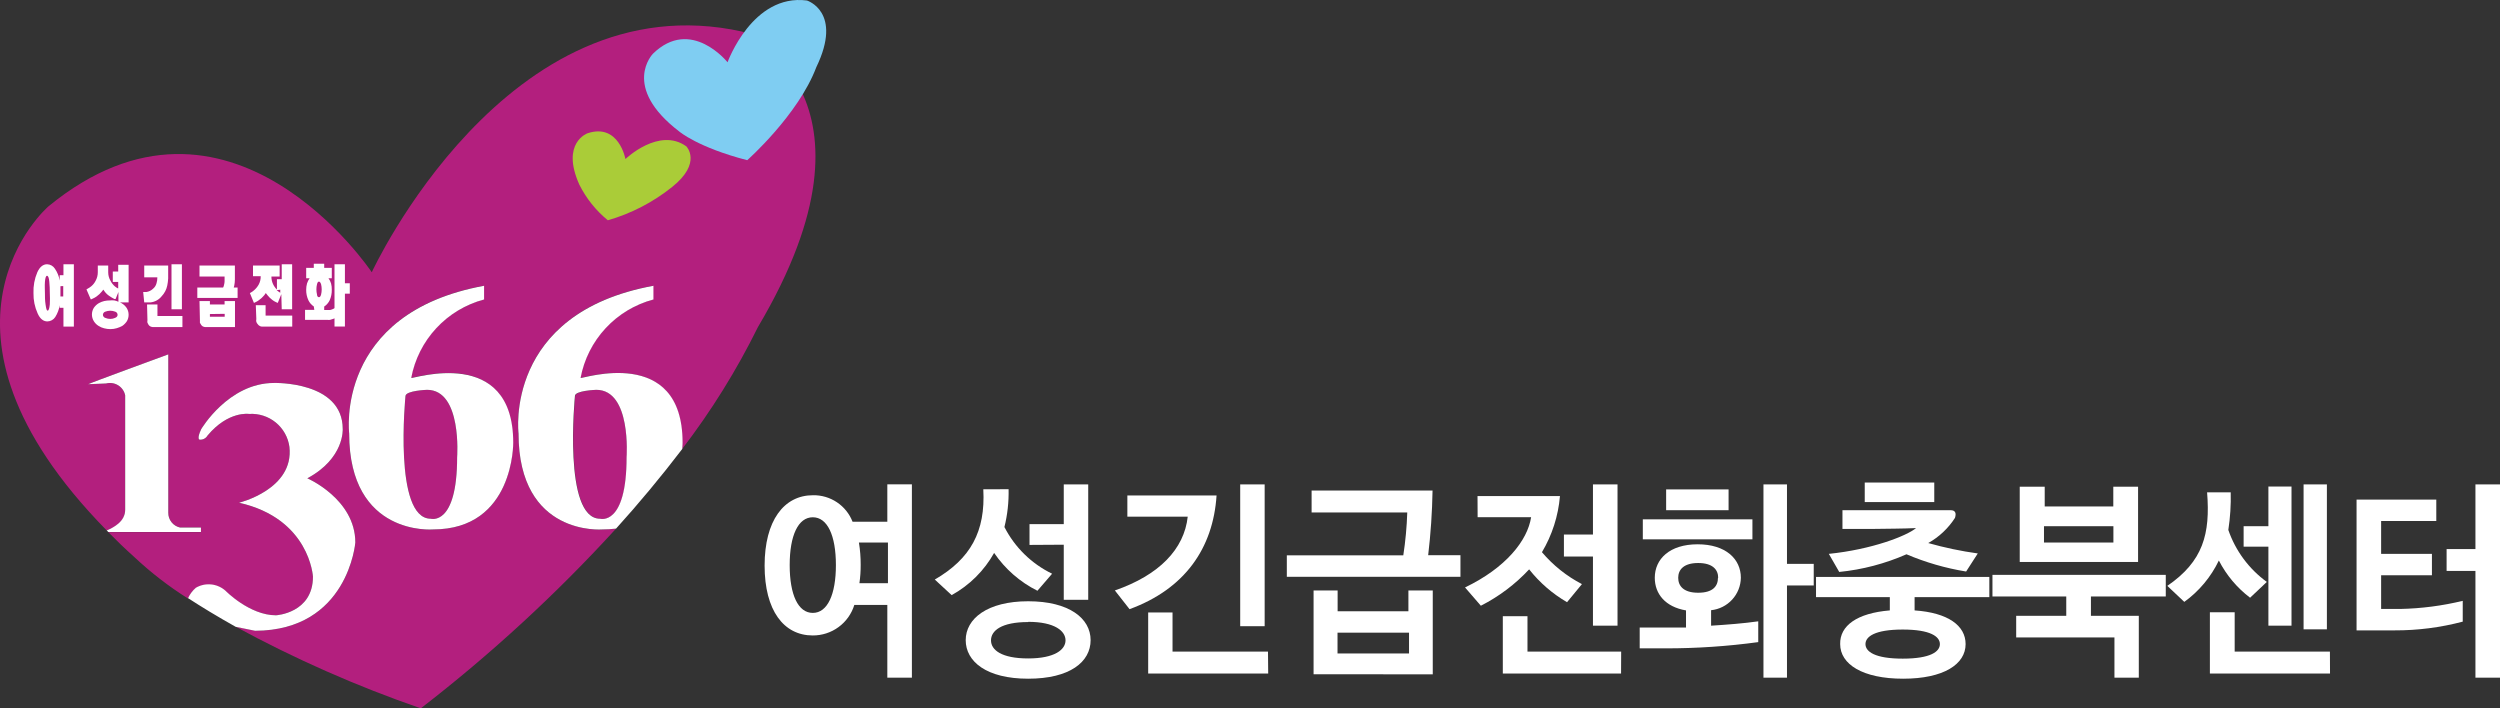
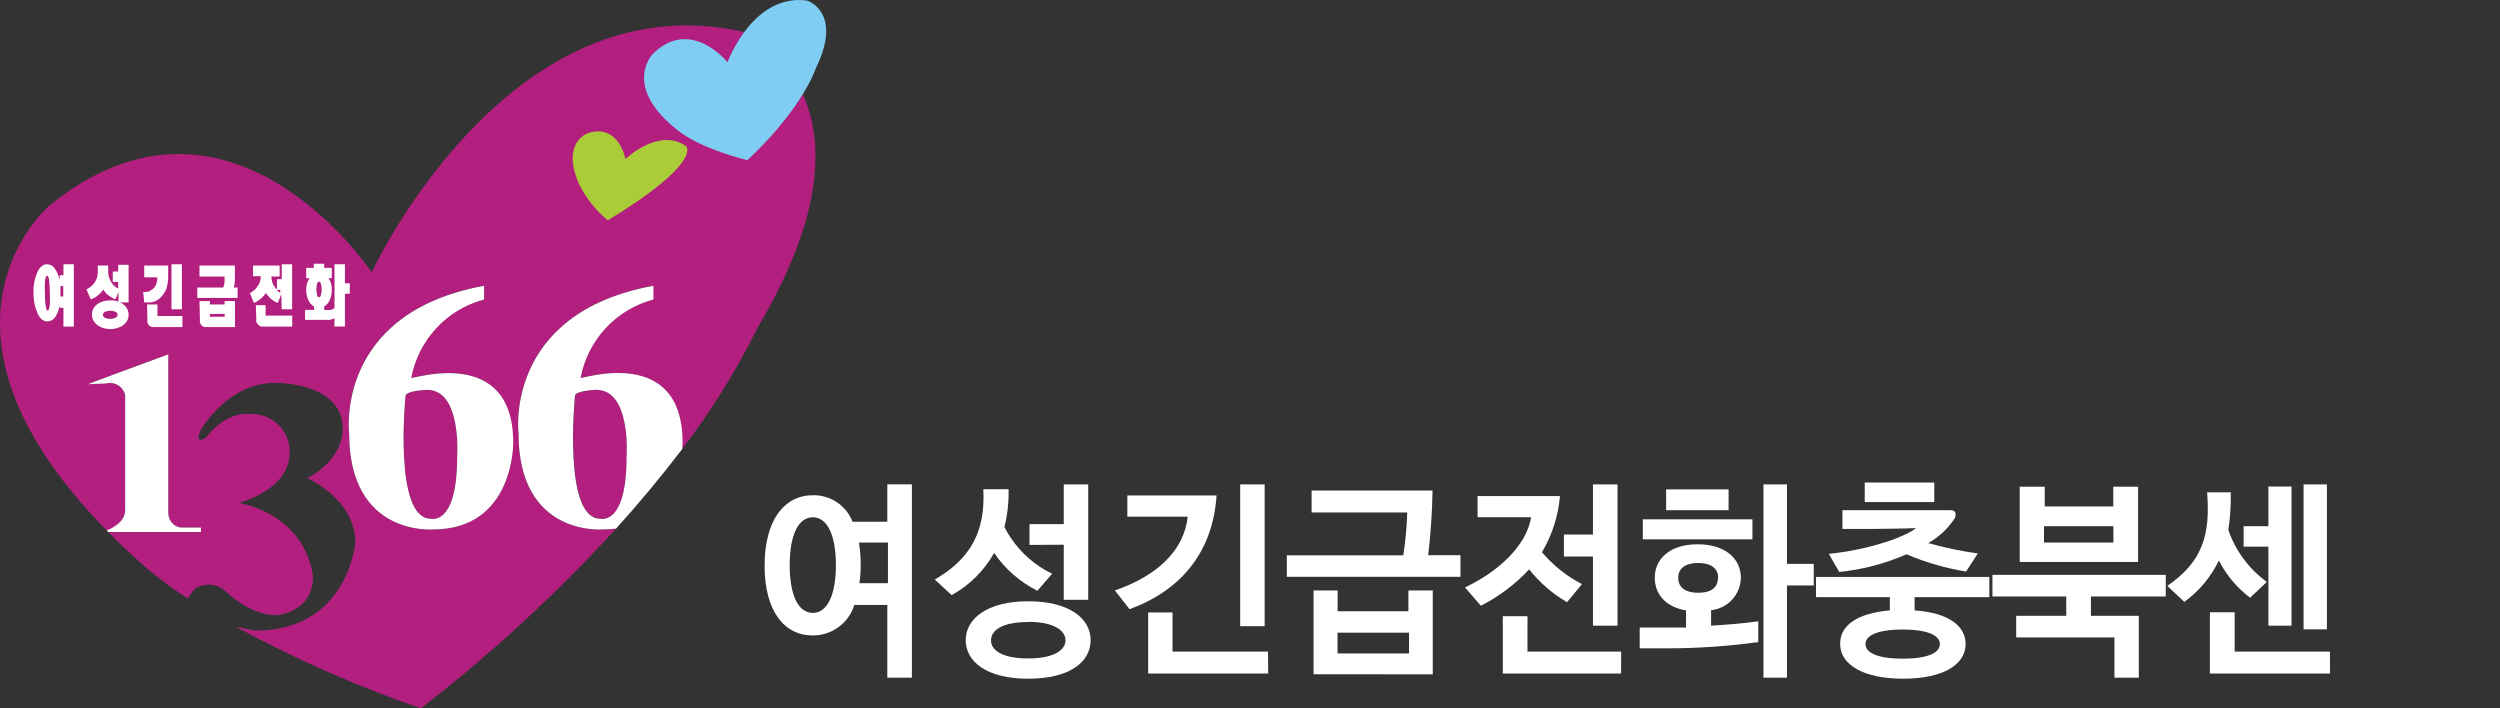
<svg xmlns="http://www.w3.org/2000/svg" width="240" height="68" viewBox="0 0 240 68" fill="none">
  <rect x="0" y="0" width="240" height="68" fill="#333333" stroke="none" />
  <path d="M85.183 58.071H82.016C81.754 58.924 81.224 59.67 80.504 60.198C79.784 60.727 78.912 61.009 78.019 61.004C75.241 61.004 73.402 58.609 73.402 54.298C73.402 49.987 75.251 47.542 78.049 47.542C78.866 47.528 79.669 47.764 80.348 48.219C81.027 48.674 81.55 49.326 81.846 50.087H85.183V46.494H87.542V65.056H85.183V58.071ZM80.247 54.248C80.247 51.394 79.428 49.658 78.029 49.658C76.63 49.658 75.81 51.394 75.81 54.248C75.81 57.102 76.62 58.839 78.029 58.839C79.438 58.839 80.247 57.073 80.247 54.248ZM82.485 55.985H85.243V52.083H82.456C82.572 52.789 82.629 53.503 82.625 54.218C82.629 54.809 82.589 55.4 82.505 55.985H82.485Z" fill="white" />
  <path d="M96.825 46.963C96.853 48.187 96.718 49.408 96.425 50.596C97.422 52.547 99.029 54.12 101.002 55.077L99.593 56.713C97.92 55.876 96.489 54.625 95.436 53.081C94.482 54.785 93.07 56.188 91.359 57.133L89.74 55.636C93.178 53.64 94.617 51.025 94.397 46.973L96.825 46.963ZM98.704 57.721C102.631 57.721 104.699 59.358 104.699 61.453C104.699 63.549 102.701 65.156 98.704 65.156C94.707 65.156 92.708 63.509 92.708 61.453C92.708 59.398 94.776 57.721 98.704 57.721ZM98.704 59.717C96.115 59.717 95.136 60.555 95.136 61.474C95.136 62.392 96.135 63.21 98.704 63.21C101.272 63.21 102.291 62.352 102.291 61.474C102.291 60.595 101.282 59.697 98.704 59.697V59.717ZM98.833 52.312V50.316H102.121V46.504H104.469V57.581H102.121V52.292L98.833 52.312Z" fill="white" />
  <path d="M114.022 49.598C113.023 49.598 111.444 49.598 109.865 49.598H108.227V47.562H111.015C112.823 47.562 114.642 47.562 116.79 47.562C116.461 52.632 113.733 56.544 108.436 58.48L107.027 56.683C111.294 55.206 113.683 52.712 114.022 49.598ZM121.747 64.657H110.225V58.799H112.563V62.551H121.727L121.747 64.657ZM119.059 46.504H121.407V60.116H119.059V46.504Z" fill="white" />
  <path d="M125.914 47.093H137.525C137.489 49.168 137.349 51.24 137.105 53.3H140.203V55.376H123.535V53.31H134.717C134.926 51.949 135.052 50.576 135.097 49.199H125.914V47.093ZM126.103 64.727V56.683H128.412V58.679H135.207V56.683H137.545V64.737L126.103 64.727ZM135.267 60.735H128.402V62.731H135.267V60.735Z" fill="white" />
  <path d="M141.842 47.622H144.65C146.339 47.622 148.047 47.622 149.756 47.622C149.596 49.526 149.005 51.368 148.027 53.011C149.096 54.271 150.399 55.312 151.865 56.075L150.436 57.811C149.035 56.998 147.801 55.928 146.798 54.658C145.47 56.085 143.901 57.267 142.162 58.15L140.643 56.394C144.55 54.518 146.638 51.903 146.988 49.648C145.989 49.648 144.9 49.648 143.85 49.648H141.852L141.842 47.622ZM155.622 64.657H144.27V59.158H146.638V62.551H155.632L155.622 64.657ZM150.136 53.43V51.315H152.924V46.504H155.282V60.066H152.924V53.43H150.136Z" fill="white" />
  <path d="M167.123 55.466C167.11 56.244 166.813 56.99 166.286 57.564C165.759 58.138 165.041 58.499 164.265 58.58V60.066C165.814 59.967 167.393 59.847 168.792 59.647V61.643C165.838 62.046 162.86 62.246 159.879 62.242H157.411V60.246H159.859C160.478 60.246 161.168 60.246 161.857 60.246V58.599C159.859 58.26 158.859 57.003 158.859 55.466C158.859 53.67 160.278 52.252 162.976 52.252C165.674 52.252 167.123 53.67 167.123 55.466ZM157.71 51.773V49.858H168.233V51.773H157.71ZM159.949 48.979V46.983H165.944V48.979H159.949ZM164.945 55.466C164.945 54.688 164.415 54.049 163.026 54.049C161.637 54.049 161.108 54.688 161.108 55.466C161.108 56.244 161.607 56.903 163.026 56.903C164.445 56.903 164.925 56.264 164.925 55.466H164.945ZM174.118 56.204H171.55V65.056H169.292V46.504H171.55V54.129H174.118V56.204Z" fill="white" />
  <path d="M181.423 58.599V57.322H174.338V55.386H190.976V57.322H183.801V58.599C187.009 58.819 188.698 60.056 188.698 61.833C188.698 63.769 186.589 65.156 182.702 65.156C178.815 65.156 176.656 63.769 176.656 61.833C176.616 60.066 178.275 58.859 181.423 58.599ZM185.11 52.133C186.671 52.575 188.26 52.909 189.867 53.131L188.748 54.867C186.779 54.547 184.856 53.991 183.022 53.211C180.973 54.112 178.794 54.685 176.566 54.907L175.567 53.171C179.684 52.752 183.032 51.454 183.941 50.696C182.572 50.756 181.223 50.756 179.874 50.776H176.876V48.979H179.804C182.282 48.979 184.8 48.979 187.259 48.979C187.698 48.979 187.828 49.239 187.678 49.718C187.033 50.721 186.151 51.55 185.11 52.133ZM179.015 46.325H185.69V48.201H179.015V46.325ZM182.662 60.436C179.984 60.436 179.085 61.114 179.085 61.833C179.085 62.551 179.984 63.23 182.662 63.23C185.34 63.23 186.229 62.551 186.229 61.833C186.229 61.114 185.33 60.436 182.662 60.436Z" fill="white" />
  <path d="M198.361 59.118V57.262H191.276V55.187H207.914V57.262H200.729V59.118H205.325V65.056H202.987V61.194H193.554V59.118H198.361ZM193.894 53.949V46.724H196.292V48.62H202.877V46.724H205.255V53.949H193.894ZM202.887 50.516H196.222V52.083H202.887V50.516Z" fill="white" />
  <path d="M209.692 57.781L208.063 56.244C211.501 53.889 212.2 51.255 211.881 47.263H214.149C214.179 48.471 214.102 49.68 213.919 50.875C214.61 52.878 215.9 54.62 217.616 55.865L216.008 57.382C214.754 56.43 213.729 55.209 213.01 53.809C212.253 55.389 211.113 56.755 209.692 57.781ZM223.682 64.657H212.15V58.779H214.529V62.551H223.672L223.682 64.657ZM215.388 50.516H217.766V46.704H219.985V60.066H217.766V52.482H215.388V50.516ZM223.382 60.416H221.144V46.504H223.382V60.416Z" fill="white" />
-   <path d="M229.877 60.516H226.23V47.961H233.884V50.017H228.588V53.171H233.465V55.226H228.588V58.46H230.427C232.448 58.418 234.458 58.157 236.423 57.681V59.677C234.287 60.242 232.087 60.524 229.877 60.516ZM234.874 54.807V52.712H237.642V46.504H240V65.056H237.642V54.807H234.874Z" fill="white" />
  <path d="M71.254 3.034C48.64 -1.966 35.69 26.136 35.69 26.136C35.69 26.136 22 5.559 4.642 19.819C4.642 19.819 -8.888 31.435 10.248 50.925C10.928 50.676 12.017 50.117 12.017 48.929V37.952C11.976 37.754 11.895 37.566 11.78 37.401C11.664 37.235 11.515 37.094 11.343 36.988C11.171 36.882 10.979 36.811 10.779 36.781C10.578 36.752 10.374 36.763 10.178 36.814L8.47 36.884C8.55 36.804 16.154 34.02 16.154 34.02V49.209C16.147 49.543 16.256 49.87 16.464 50.132C16.672 50.395 16.965 50.576 17.293 50.646H19.292V51.085H10.398C11.168 51.873 11.997 52.672 12.886 53.47C14.476 54.963 16.206 56.3 18.053 57.462C18.227 57.079 18.483 56.739 18.802 56.464C19.244 56.206 19.757 56.093 20.267 56.144C20.776 56.194 21.257 56.404 21.64 56.743C21.64 56.743 23.948 59.068 26.497 59.068C26.497 59.068 30.044 58.869 30.044 55.356C30.044 55.356 29.734 49.788 22.949 48.261C22.949 48.261 28.245 46.983 27.785 42.902C27.661 41.984 27.193 41.147 26.475 40.56C25.758 39.973 24.844 39.679 23.918 39.738C23.918 39.738 21.92 39.419 19.921 41.814C19.844 41.948 19.729 42.057 19.59 42.126C19.452 42.195 19.296 42.222 19.142 42.203C19.142 42.203 18.882 42.113 19.312 41.205C19.312 41.205 21.91 36.764 26.307 36.764C26.307 36.764 32.902 36.575 32.902 41.185C32.902 41.185 33.082 43.999 29.504 45.916C29.504 45.916 34.111 47.911 34.111 52.083C34.111 52.083 33.431 60.545 24.488 60.545L22.629 60.166C28.325 63.263 34.268 65.883 40.396 68C47.133 62.8 53.405 57.027 59.142 50.746C58.708 50.799 58.271 50.825 57.834 50.825C57.834 50.825 49.779 51.524 49.779 41.605C49.779 41.605 48.34 30.068 62.69 27.434V28.751C60.93 29.218 59.339 30.174 58.101 31.508C56.863 32.841 56.029 34.498 55.695 36.285C55.805 36.395 65.488 33.082 65.488 42.493C65.488 42.493 65.488 42.722 65.488 43.101C68.29 39.446 70.726 35.525 72.763 31.395C86.013 9.062 71.254 3.034 71.254 3.034ZM41.575 50.825C41.575 50.825 33.521 51.524 33.521 41.605C33.521 41.605 32.082 30.068 46.432 27.434V28.751C44.672 29.218 43.081 30.174 41.843 31.508C40.605 32.841 39.771 34.498 39.437 36.285C39.557 36.395 49.23 33.082 49.23 42.493C49.27 42.493 49.38 50.825 41.575 50.825Z" fill="#B31F7E" />
  <path d="M57.264 37.423C57.264 37.423 55.265 37.493 55.215 38.012C55.215 38.012 54.036 49.798 57.634 49.798C57.634 49.798 60.172 50.536 60.172 43.89C60.152 43.89 60.632 37.423 57.264 37.423Z" fill="#B31F7E" />
  <path d="M40.996 37.423C40.996 37.423 38.997 37.493 38.927 38.012C38.927 38.012 37.748 49.798 41.356 49.798C41.356 49.798 43.884 50.536 43.884 43.89C43.884 43.89 44.373 37.423 40.996 37.423Z" fill="#B31F7E" />
  <path d="M19.292 50.646H17.293C16.965 50.576 16.672 50.395 16.465 50.132C16.256 49.87 16.147 49.543 16.154 49.209V34.02C16.154 34.02 8.55 36.804 8.47 36.884L10.178 36.814C10.374 36.763 10.578 36.752 10.779 36.781C10.979 36.811 11.171 36.882 11.343 36.988C11.515 37.094 11.664 37.235 11.78 37.401C11.895 37.566 11.976 37.754 12.017 37.952V48.929C12.017 50.067 10.928 50.626 10.248 50.925L10.398 51.075H19.292V50.646Z" fill="white" />
-   <path d="M34.111 52.083C34.111 47.911 29.504 45.916 29.504 45.916C33.082 43.999 32.902 41.185 32.902 41.185C32.902 36.575 26.307 36.764 26.307 36.764C21.92 36.764 19.312 41.205 19.312 41.205C18.882 42.123 19.142 42.203 19.142 42.203C19.296 42.222 19.452 42.195 19.59 42.126C19.729 42.057 19.844 41.948 19.921 41.814C21.92 39.419 23.918 39.738 23.918 39.738C24.844 39.679 25.758 39.973 26.475 40.56C27.193 41.147 27.661 41.984 27.785 42.902C28.245 46.983 22.949 48.261 22.949 48.261C29.734 49.788 30.044 55.356 30.044 55.356C30.044 58.869 26.497 59.068 26.497 59.068C23.948 59.068 21.64 56.703 21.64 56.703C21.257 56.364 20.776 56.154 20.267 56.104C19.757 56.053 19.244 56.166 18.802 56.424C18.483 56.699 18.227 57.039 18.053 57.422C19.312 58.24 20.831 59.168 22.629 60.176L24.488 60.555C33.431 60.525 34.111 52.083 34.111 52.083Z" fill="white" />
  <path d="M39.477 36.285C39.811 34.498 40.645 32.841 41.883 31.508C43.121 30.174 44.712 29.218 46.472 28.751V27.434C32.082 30.068 33.521 41.605 33.521 41.605C33.521 51.524 41.575 50.825 41.575 50.825C49.38 50.825 49.27 42.493 49.27 42.493C49.27 33.122 39.597 36.395 39.477 36.285ZM43.884 43.89C43.884 50.536 41.356 49.798 41.356 49.798C37.748 49.798 38.927 38.012 38.927 38.012C38.977 37.493 40.996 37.423 40.996 37.423C44.373 37.423 43.884 43.89 43.884 43.89Z" fill="white" />
  <path d="M65.528 42.493C65.528 33.082 55.845 36.395 55.735 36.285C56.069 34.498 56.903 32.841 58.141 31.508C59.379 30.174 60.97 29.218 62.73 28.751V27.434C48.34 30.068 49.779 41.605 49.779 41.605C49.779 51.524 57.834 50.825 57.834 50.825C58.271 50.825 58.708 50.799 59.142 50.746C61.311 48.351 63.469 45.756 65.498 43.101C65.528 42.722 65.528 42.493 65.528 42.493ZM60.152 43.89C60.152 50.536 57.614 49.798 57.614 49.798C54.016 49.798 55.195 38.012 55.195 38.012C55.195 37.493 57.244 37.423 57.244 37.423C60.631 37.423 60.152 43.89 60.152 43.89Z" fill="white" />
-   <path d="M65.888 14.051C63.26 12.165 60.042 15.269 60.042 15.269C60.042 15.269 59.412 11.796 56.405 12.794C56.405 12.794 53.816 13.702 55.615 17.724C56.276 19.045 57.209 20.212 58.353 21.147C60.599 20.5 62.695 19.414 64.519 17.953C67.436 15.628 65.888 14.051 65.888 14.051Z" fill="#AACC38" />
+   <path d="M65.888 14.051C63.26 12.165 60.042 15.269 60.042 15.269C60.042 15.269 59.412 11.796 56.405 12.794C56.405 12.794 53.816 13.702 55.615 17.724C56.276 19.045 57.209 20.212 58.353 21.147C67.436 15.628 65.888 14.051 65.888 14.051Z" fill="#AACC38" />
  <path d="M6.091 29.549H5.732V29.3C5.668 29.704 5.522 30.092 5.302 30.438C5.221 30.563 5.11 30.667 4.979 30.74C4.849 30.813 4.702 30.853 4.553 30.857C4.163 30.857 3.843 30.607 3.613 30.088C3.336 29.474 3.199 28.806 3.214 28.132C3.188 27.448 3.314 26.766 3.583 26.136C3.813 25.628 4.133 25.368 4.523 25.368C4.673 25.372 4.821 25.413 4.952 25.488C5.082 25.563 5.193 25.669 5.272 25.797C5.506 26.139 5.663 26.527 5.732 26.935V26.416H6.091V25.368H7.091V31.356H6.091V29.549ZM4.513 26.476C4.413 26.476 4.343 26.665 4.313 27.055C4.283 27.444 4.313 27.813 4.313 28.152C4.313 28.492 4.313 28.831 4.373 29.23C4.433 29.629 4.473 29.819 4.573 29.819C4.672 29.819 4.742 29.619 4.782 29.22C4.801 28.858 4.801 28.495 4.782 28.132C4.784 27.766 4.768 27.399 4.732 27.035C4.702 26.665 4.622 26.476 4.513 26.476ZM5.802 27.474C5.802 27.573 5.802 27.673 5.802 27.773C5.802 27.873 5.802 27.983 5.802 28.102V28.282C5.796 28.342 5.796 28.402 5.802 28.462H6.071V27.464L5.802 27.474Z" fill="white" />
  <path d="M11.368 28.971V28.032L11.098 28.701H10.978C10.825 28.626 10.678 28.539 10.538 28.442C10.352 28.326 10.19 28.177 10.059 28.003L9.919 27.803C9.919 27.803 9.869 27.873 9.779 27.983C9.633 28.166 9.461 28.328 9.269 28.462C9.16 28.54 9.042 28.607 8.919 28.661L8.72 28.751L8.3 27.783L8.43 27.703C8.547 27.641 8.657 27.567 8.759 27.484C8.935 27.338 9.078 27.158 9.179 26.955C9.32 26.701 9.392 26.416 9.389 26.126V25.488H10.388V26.136C10.387 26.431 10.467 26.721 10.618 26.975C10.72 27.172 10.859 27.348 11.028 27.494L11.208 27.623C11.248 27.655 11.297 27.676 11.348 27.683V27.064H10.828V26.067H11.348V25.418H12.347V29.03H11.517C11.755 29.132 11.961 29.294 12.117 29.5C12.268 29.708 12.349 29.96 12.347 30.218C12.347 30.431 12.292 30.641 12.187 30.827C12.073 31.002 11.928 31.154 11.757 31.276C11.586 31.372 11.405 31.449 11.218 31.505C11.017 31.565 10.808 31.595 10.598 31.595C10.392 31.595 10.187 31.568 9.989 31.515C9.8 31.469 9.621 31.391 9.459 31.286C9.276 31.173 9.122 31.019 9.009 30.837C8.889 30.644 8.825 30.421 8.825 30.193C8.825 29.965 8.889 29.742 9.009 29.549C9.138 29.36 9.309 29.203 9.509 29.09C9.664 29.008 9.828 28.944 9.999 28.901C10.182 28.861 10.37 28.84 10.558 28.841C10.694 28.825 10.832 28.825 10.968 28.841C11.107 28.865 11.241 28.909 11.368 28.971ZM10.578 29.829C10.417 29.83 10.258 29.86 10.108 29.919C10.044 29.939 9.987 29.979 9.946 30.032C9.905 30.086 9.882 30.151 9.879 30.218C9.88 30.286 9.903 30.351 9.945 30.405C9.986 30.459 10.043 30.498 10.108 30.517C10.26 30.584 10.423 30.618 10.588 30.617C10.747 30.618 10.904 30.584 11.048 30.517C11.218 30.448 11.288 30.348 11.288 30.218C11.286 30.15 11.263 30.085 11.222 30.031C11.18 29.977 11.123 29.938 11.058 29.919C10.905 29.859 10.742 29.829 10.578 29.829Z" fill="white" />
  <path d="M13.846 25.488H16.144V26.735C16.132 26.967 16.102 27.197 16.054 27.424C15.976 27.798 15.796 28.143 15.534 28.422C15.403 28.591 15.239 28.733 15.052 28.837C14.865 28.942 14.659 29.008 14.445 29.03H13.846L13.746 28.032H14.056C14.288 27.998 14.504 27.894 14.675 27.733C14.848 27.597 14.971 27.407 15.025 27.194C15.081 27.01 15.108 26.818 15.105 26.625H13.846V25.488ZM14.116 29.23H15.115V30.338H17.513V31.396H14.635C14.566 31.388 14.498 31.367 14.435 31.336C14.367 31.3 14.309 31.249 14.265 31.186C14.221 31.124 14.184 31.057 14.155 30.986C14.139 30.904 14.139 30.819 14.155 30.737L14.116 29.23ZM17.463 29.689H16.464V25.368H17.463V29.689Z" fill="white" />
  <path d="M22.809 27.603V28.601H18.942V27.603H21.42C21.465 27.519 21.495 27.428 21.51 27.334C21.542 27.224 21.559 27.11 21.56 26.995V26.546H19.152V25.488H22.549V26.386C22.549 26.486 22.549 26.635 22.549 26.845C22.547 27.036 22.527 27.227 22.489 27.414L22.439 27.603H22.809ZM19.152 28.901H20.151V29.23H21.56V28.901H22.559V31.396H19.672C19.602 31.386 19.535 31.366 19.472 31.336C19.407 31.3 19.352 31.248 19.312 31.186C19.265 31.124 19.224 31.057 19.192 30.986C19.185 30.903 19.185 30.82 19.192 30.737L19.152 28.901ZM20.151 30.148V30.408H21.57V30.128L20.151 30.148Z" fill="white" />
  <path d="M27.006 28.242L26.666 29.08L26.506 29.011C26.37 28.951 26.242 28.874 26.127 28.781C25.967 28.659 25.823 28.519 25.697 28.362C25.63 28.291 25.57 28.214 25.517 28.132L25.377 28.332C25.224 28.518 25.046 28.683 24.848 28.821C24.755 28.892 24.654 28.952 24.548 29L24.378 29.08L23.988 28.132L24.088 28.082C24.188 28.025 24.282 27.959 24.368 27.883C24.559 27.724 24.718 27.531 24.838 27.314C24.97 27.069 25.035 26.794 25.028 26.516H24.288V25.488H26.846V26.546H26.057C26.052 26.793 26.104 27.039 26.207 27.264C26.3 27.465 26.429 27.647 26.586 27.803V26.805H27.046V25.368H28.045V29.689H27.046L27.006 28.242ZM24.558 29.3H25.497V30.298H28.055V31.356H25.137C25.055 31.35 24.976 31.323 24.908 31.276C24.834 31.236 24.772 31.177 24.728 31.106C24.675 31.045 24.634 30.974 24.608 30.897C24.586 30.811 24.586 30.722 24.608 30.637L24.558 29.3ZM26.556 27.853C26.624 27.916 26.698 27.973 26.776 28.023L26.906 28.102V27.813L26.556 27.853Z" fill="white" />
  <path d="M30.124 29.42C29.899 29.271 29.72 29.064 29.604 28.821C29.46 28.508 29.388 28.167 29.394 27.823C29.393 27.617 29.42 27.413 29.474 27.214C29.529 27.035 29.613 26.866 29.724 26.715H29.394V25.717H30.124V25.318H31.123V25.717H31.852V26.715H31.533C31.647 26.864 31.732 27.033 31.783 27.214C31.833 27.413 31.857 27.618 31.852 27.823C31.858 28.166 31.79 28.506 31.653 28.821C31.534 29.067 31.351 29.277 31.123 29.43V29.759H31.483H31.693C31.808 29.734 31.918 29.694 32.022 29.639L32.112 29.579V25.368H33.112V27.194H33.581V28.192H33.112V31.346H32.112V30.557L32.002 30.607C31.899 30.649 31.792 30.682 31.683 30.707C31.603 30.72 31.522 30.72 31.443 30.707H29.284V29.749H30.174L30.124 29.42ZM30.623 27.035C30.534 27.035 30.474 27.114 30.434 27.284C30.393 27.447 30.373 27.615 30.374 27.783C30.374 27.951 30.395 28.119 30.434 28.282C30.434 28.452 30.534 28.532 30.623 28.532C30.713 28.532 30.773 28.452 30.823 28.282C30.863 28.119 30.884 27.951 30.883 27.783C30.883 27.615 30.862 27.448 30.823 27.284C30.773 27.134 30.703 27.035 30.623 27.035Z" fill="white" />
  <path d="M77.469 0.05C72.233 -0.638 69.845 5.978 69.845 5.978C69.845 5.978 66.337 1.587 62.68 5.16C62.68 5.16 59.582 8.313 65.208 12.624C65.208 12.624 66.987 14.151 71.733 15.379C71.733 15.379 76.63 11.048 78.368 6.447C80.937 1.128 77.469 0.05 77.469 0.05Z" fill="#7FCDF2" />
</svg>